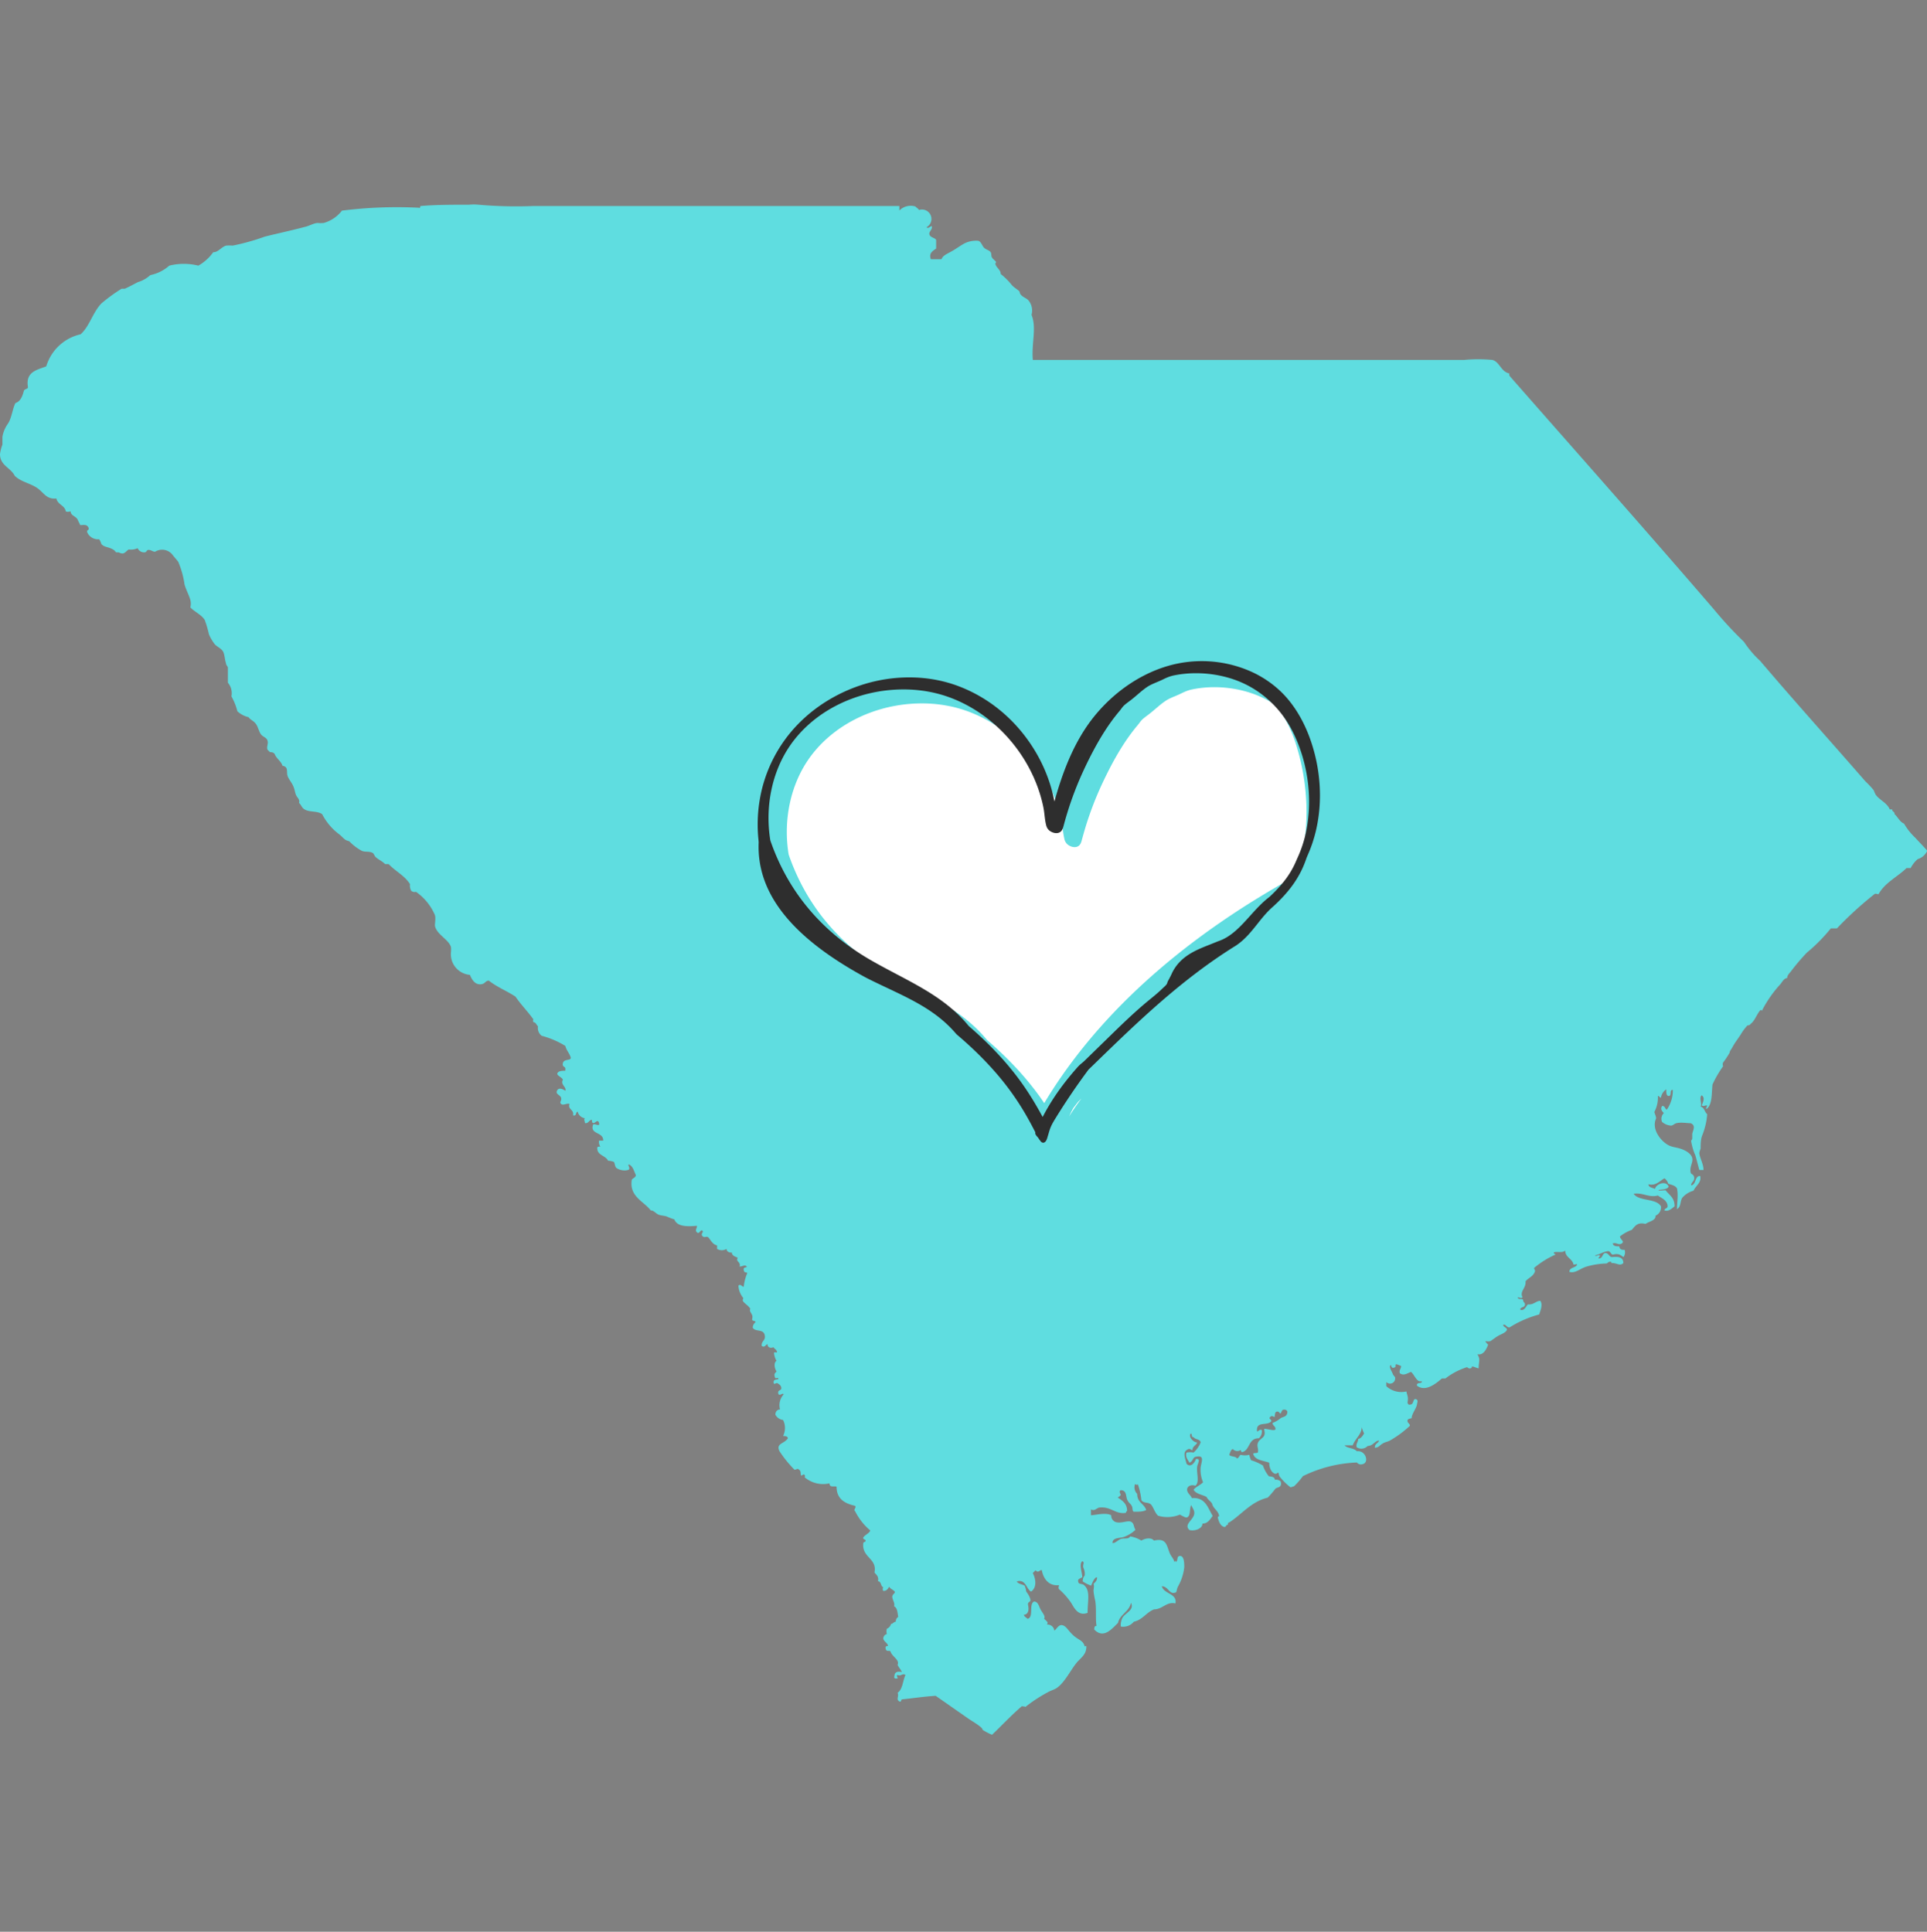
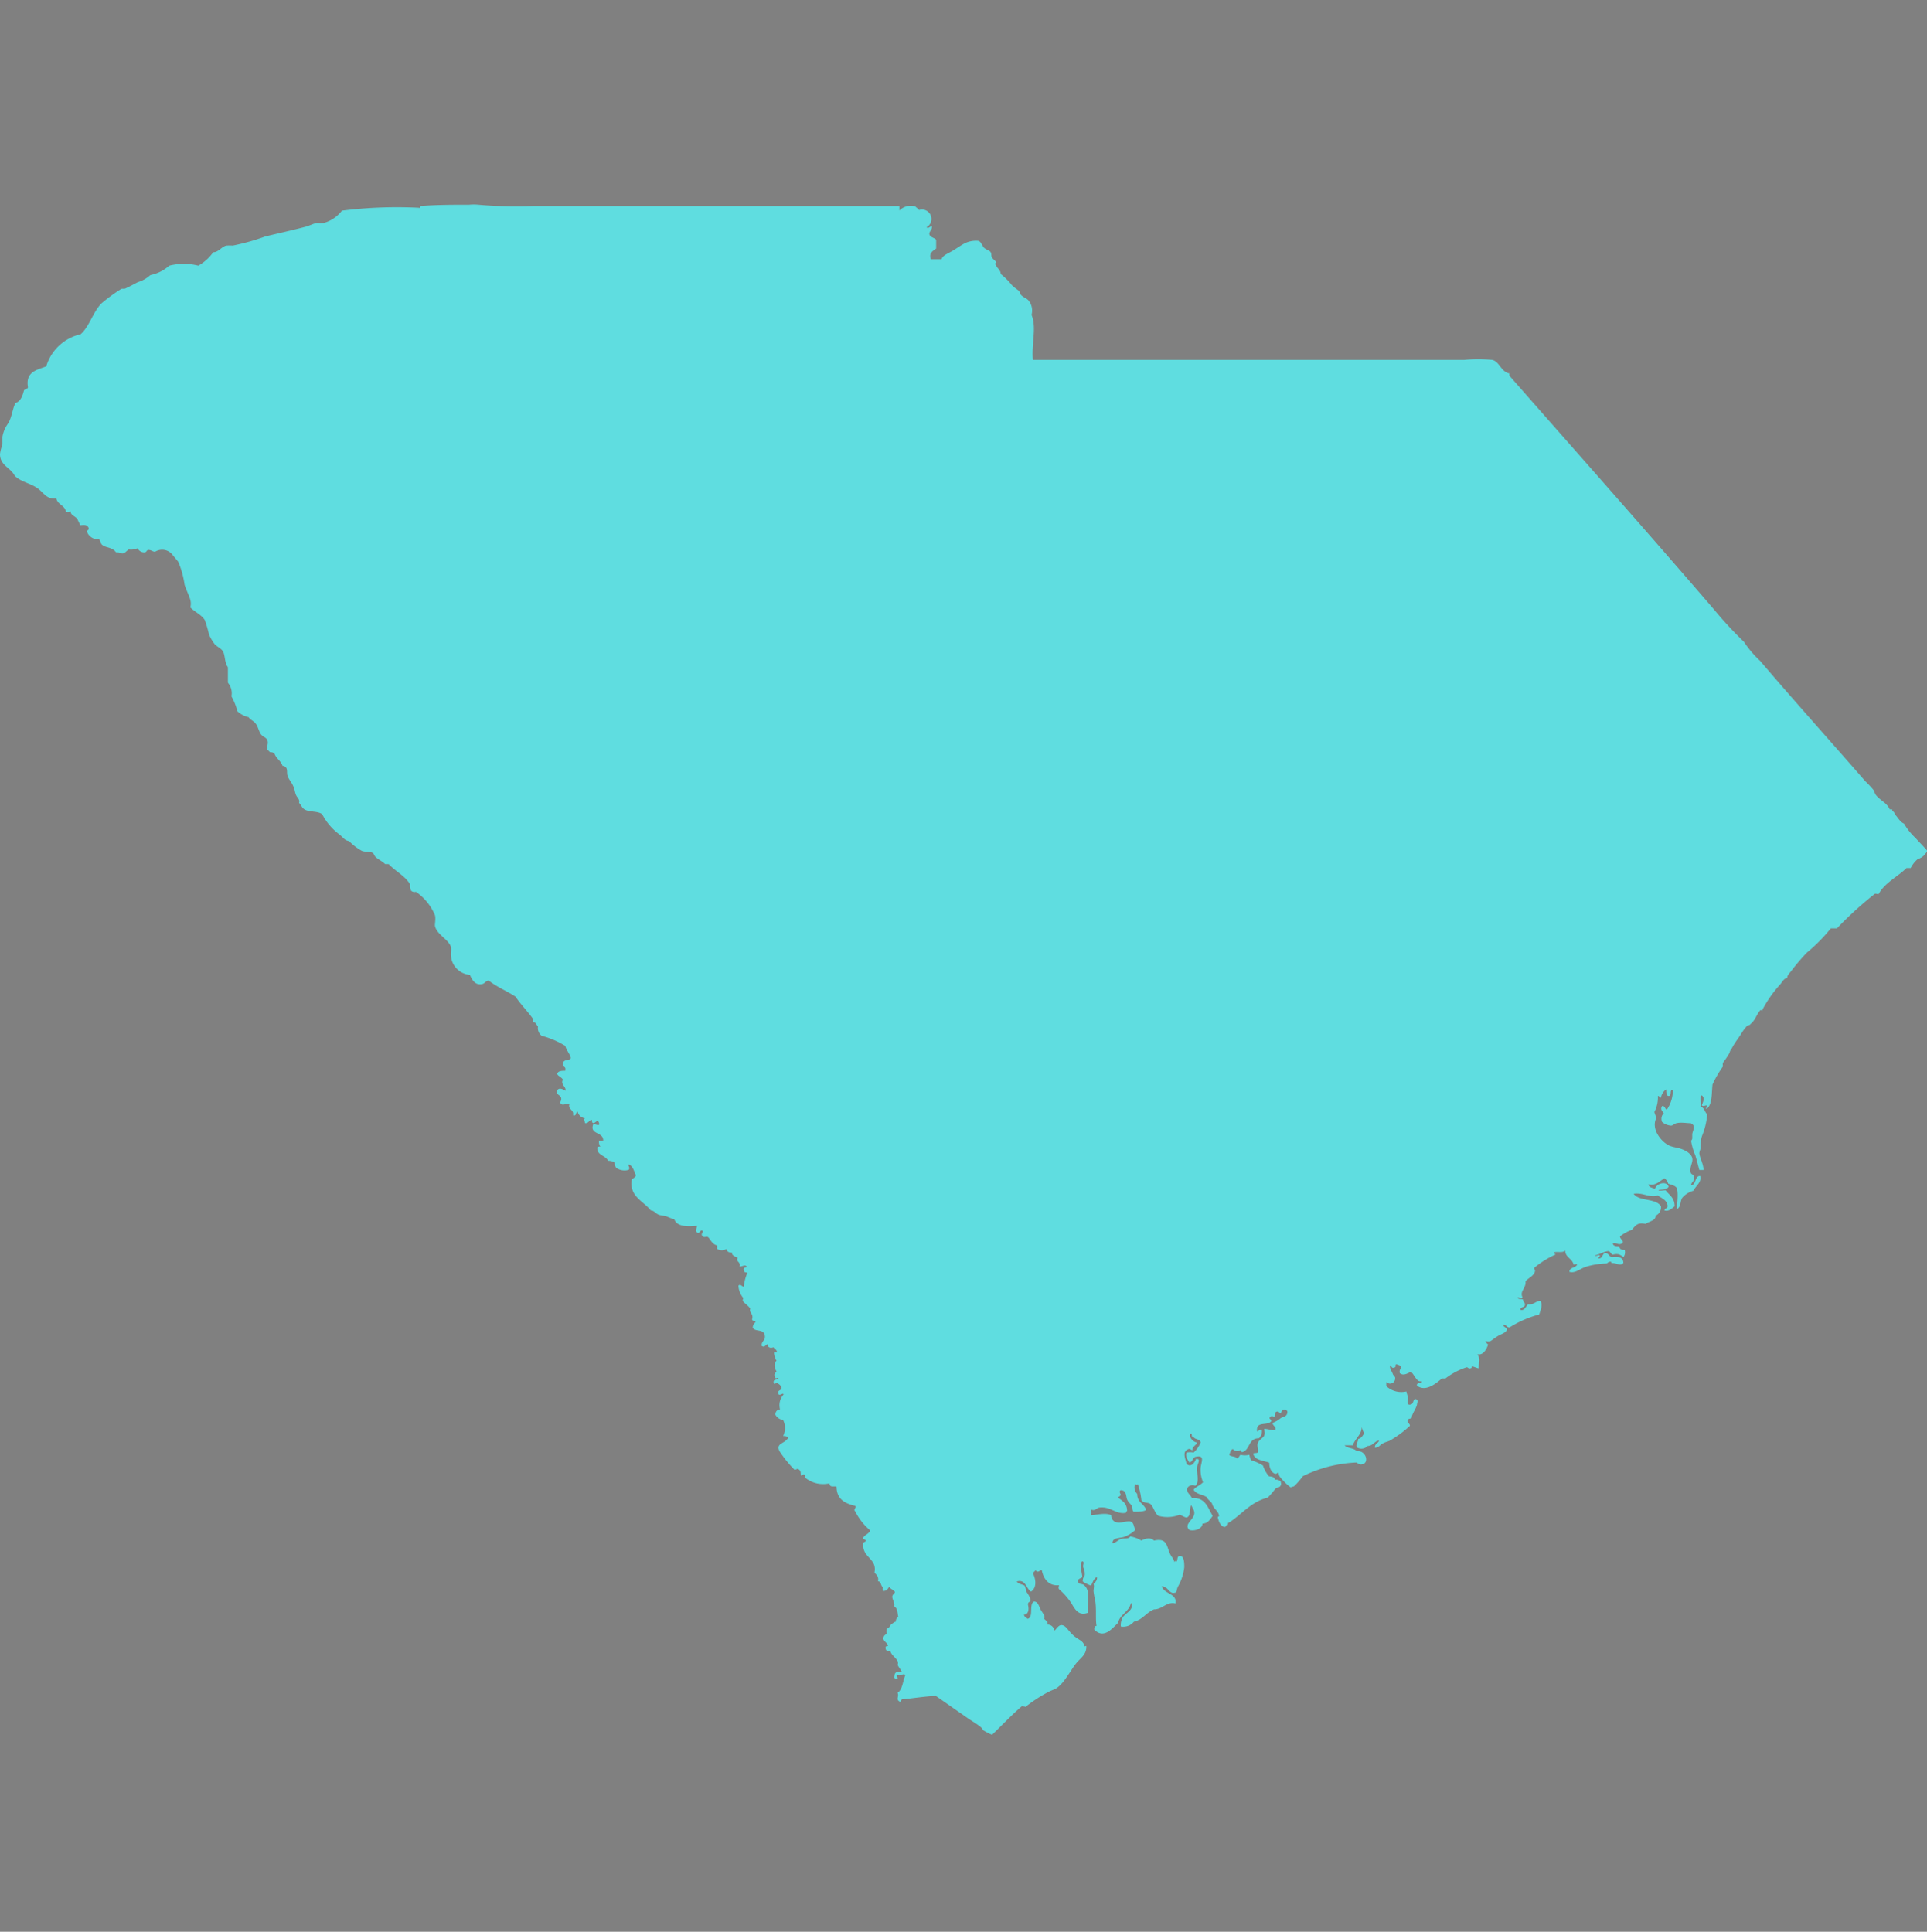
<svg xmlns="http://www.w3.org/2000/svg" width="375" height="376">
  <rect width="100%" height="100%" fill="#808080" stroke="none" />
  <g transform="scale(1.465 1.463)">
    <svg width="256" height="257" fill="none" viewBox="0 0 256 257">
      <path fill="#5FDDE0" d="M248.981 118.969c.128-.149.384 0 .555 0 .853-1.557 2.496-2.282 3.712-3.477h.555a3.95 3.95 0 0 1 .938-1.195 1.977 1.977 0 0 0 1.259-1.109c-.491-.597-1.045-1.131-1.579-1.728a8.064 8.064 0 0 1-1.493-1.877c-.597-.256-.811-.875-1.259-1.259 0-.405-.341-.299-.32-.64h-.32c-.362-.875-1.365-1.237-1.877-1.963a3.072 3.072 0 0 1-.235-.554c-.34-.425-.711-.824-1.109-1.195-4.693-5.397-9.429-10.667-14.016-16.064a13.31 13.31 0 0 1-2.133-2.517 50.48 50.48 0 0 1-3.947-4.267c-9.067-10.56-18.155-20.8-27.179-31.104 0-.107-.128-.15 0-.32-1.173-.235-1.301-1.536-2.282-1.813a20.132 20.132 0 0 0-3.776 0h-57.28c-.192-2.262.533-4.267-.171-5.995a2.134 2.134 0 0 0-.384-1.899c-.235-.298-.661-.405-.96-.704-.299-.298-.171-.405-.299-.554-.128-.15-.682-.49-.96-.79a8.938 8.938 0 0 0-1.493-1.493c0-.49-.427-.747-.619-1.11-.192-.362 0-.34 0-.469 0-.128-.426-.384-.554-.64-.128-.256 0-.554-.235-.768-.235-.213-.533-.256-.789-.49-.256-.235-.384-.832-.79-.939a3.475 3.475 0 0 0-1.578.235c-.534.213-1.28.79-1.963 1.173-.683.384-1.131.533-1.344 1.045h-1.408c-.299-.853.277-1.088.704-1.429v-1.088c0-.299-.725-.341-.875-.725-.149-.384.299-.598.32-1.024.022-.427-.533.362-.704 0a1.257 1.257 0 0 0-1.024-2.283c-.106-.213-.341-.299-.469-.47a2.134 2.134 0 0 0-2.133.534v-.597H70.912a57.743 57.743 0 0 1-7.339-.17 6.393 6.393 0 0 0-1.258 0c-2.134 0-4.459 0-6.4.17-.192 0 0 .341-.256.234a58.378 58.378 0 0 0-10.24.384 4.608 4.608 0 0 1-2.432 1.643 4.861 4.861 0 0 1-.79 0c-.448 0-1.024.341-1.578.49-1.835.491-3.648.875-5.44 1.323-1.39.505-2.817.904-4.267 1.195a5.705 5.705 0 0 0-.853 0c-.64.15-1.088.917-1.728.875a6.167 6.167 0 0 1-1.984 1.792 7.893 7.893 0 0 0-3.862 0 5.419 5.419 0 0 1-2.517 1.258 4.266 4.266 0 0 1-1.664.94c-.576.298-1.152.618-1.728.874h-.427a22.404 22.404 0 0 0-2.688 1.962c-1.152 1.216-1.578 3.051-2.752 4.096a6.187 6.187 0 0 0-4.565 4.267c-1.237.49-2.773.704-2.432 2.773 0 .278-.512.214-.555.534-.192.704-.448 1.365-1.109 1.578-.341.683-.427 1.536-.79 2.368-.149.342-.405.62-.554.96a3.99 3.99 0 0 0-.384 1.174v1.024A5.717 5.717 0 0 0 0 60.409c0 1.536 1.387 1.771 1.963 2.902.81.79 1.984.96 2.922 1.578.939.62 1.238 1.58 2.603 1.43.17.832 1.11.896 1.259 1.728.298.106.405 0 .64 0 0 .576.725.618.938 1.11.214.49.235.426.32.703.448 0 .875-.128 1.088.299.214.426-.256.277-.149.64.107.362.704 1.045 1.579.938.137.194.238.41.298.64.363.406.79.363 1.344.62.555.255.448.383.64.49h.32c.726.362.79 0 1.323-.384.406.059.821 0 1.195-.17a.94.94 0 0 0 .917.554c.32 0 .235-.384.619-.32s.469.234.789.234a1.75 1.75 0 0 1 2.368.491c.235.299.533.619.704.853.407.963.687 1.974.832 3.008.17.64.683 1.622.79 2.134.106.512 0 .704 0 .938.575.598 1.471.96 1.898 1.664.228.62.413 1.254.555 1.9.203.48.469.931.789 1.343.256.277.747.49 1.024.853s.256 1.067.47 1.728c0 .192.191.3.234.491v2.027a2.133 2.133 0 0 1 .47 1.813c.351.622.617 1.29.789 1.984.419.39.934.663 1.493.79.235.362.619.447.939.853.32.405.426 1.066.704 1.43.277.362.746.404.874.852.128.448-.17.832 0 1.195l.32.32c.15 0 .427 0 .619.235.235.64.832.917 1.045 1.578.683.128.576.555.619 1.088.043.534.533 1.003.79 1.579.255.576.234.896.405 1.259.17.362.512.533.384 1.024.298.256.32.554.64.789.64.491 1.77.213 2.432.704a7.788 7.788 0 0 0 2.282 2.688c.278.213.534.533.79.704.256.171.405.128.554.235a6.725 6.725 0 0 0 1.664 1.258c.512.192 1.067 0 1.494.32.087.13.166.265.234.406.427.448.896.576 1.344 1.024h.47c.874.938 2.133 1.536 2.837 2.666-.04.3.012.605.15.875a.655.655 0 0 0 .64.149 7.208 7.208 0 0 1 2.517 3.094c.128.426 0 1.045 0 1.408.213 1.173 1.813 1.813 2.133 2.837.022.234.022.47 0 .704a2.754 2.754 0 0 0 2.517 3.008c.256.619.64 1.259 1.344 1.259.704 0 .662-.491 1.174-.491 1.066.853 2.432 1.387 3.541 2.133.725 1.067 1.621 1.963 2.368 3.008a.512.512 0 0 0 0 .384c.341 0 .405.384.619.555a1.3 1.3 0 0 0 .49 1.259c1.106.291 2.163.744 3.136 1.344.15.597.534.96.704 1.493.171.533-.874.171-1.024.789-.149.619.427.384.32.875v.149c-.341 0-.896 0-1.045.32-.15.32.555.491.725.875-.384.64.534.981.32 1.472-.32-.235-.896-.491-1.109 0-.213.491.47.533.555.96.085.427-.278.533 0 .789.277.256.768-.149 1.109 0-.256.768.64.726.47 1.515.511.149.298-.427.618-.491a1.128 1.128 0 0 0 .96.875c-.192.171 0 .32 0 .64.47.128.576-.491.939-.405 0 .234 0 .426.234.405.235-.021.534-.576.704 0 .171.576-.64 0-.789.213-.47 1.344 1.387.918 1.344 2.134h-.555a1.13 1.13 0 0 0 .171.789c-.235 0-.448 0-.405.235 0 .938 1.109.938 1.429 1.642.272.007.54.064.79.171.127.213.106.597.32.789.213.192 1.023.491 1.642.235.235-.277-.17-.555 0-.704.555.213.683.875.939 1.408 0 .341-.384.405-.534.619-.362 2.261 1.579 2.858 2.518 4.096.426 0 .661.405 1.024.554.362.15.746.128 1.109.256.325.15.66.279 1.003.384.384 1.046 1.877.939 3.008.854 0 .384-.32.576 0 .874.32.299.448-.426.704-.234.256.192-.256.384 0 .704.256.32.533 0 .768.17.234.171.554.982 1.194 1.088v.47a1.214 1.214 0 0 0 1.259 0c0 .405.47.533.704.469 0 .448.448.555.79.704-.342.533.447.533.234 1.173.405 0 .704-.298.96 0 0 .192-.49 0-.405.47.085.469.384.213.469.405a6.279 6.279 0 0 0-.47 1.813c-.255 0-.405-.426-.703-.149.03.602.255 1.179.64 1.643 0 .192-.15.234 0 .469.149.235.704.576.938.96-.234.491.47.661.235 1.408 0 .277.427.149.469.384a.917.917 0 0 0-.384.725c.32.598 1.366.15 1.579.939.213.789-.469.811-.384 1.493.405.278.491-.149.768-.234 0 .469.448.576.789.405.15.256.47.32.47.704-.128 0-.47-.107-.384.149.038.339.147.666.32.96-.406.278-.256 1.003 0 1.408-.192.278-.342.256-.235.704.107.448.405 0 .469.235.064.235-.64 0-.618.491.021.49.32 0 .533.149.213.149.469.277.491.64.021.363-.512.213-.406.704.107.491.662-.192.704.149a2.125 2.125 0 0 0-.469 1.984c-.32 0-.619.256-.619.704a1.367 1.367 0 0 0 1.024.704 2.385 2.385 0 0 1 0 2.134c.192 0 .619 0 .64.298-.469.747-1.642.662-1.109 1.728.575.884 1.24 1.706 1.984 2.454.341 0 .341-.235.619 0 .277.234.17.469.234.704.064.234.342-.235.491 0 .149.234 0 .17 0 .298a3.771 3.771 0 0 0 3.307.811c0 .619.64.32.938.448 0 1.621 1.088 2.24 2.454 2.539.234.234-.278.533 0 .704a7.981 7.981 0 0 0 2.026 2.581c-.17.405-.618.533-.874.853-.256.32.213.278.256.491.042.213-.32.149-.32.384-.171 1.92 1.877 1.963 1.493 3.861.235.32.597.491.469 1.174.47 0 .32.682.704.789a.431.431 0 0 0 0 .491c.512 0 .598-.32.79-.555.149.299.512.384.704.619.192.234-.363.362-.299.789.064.427.363.747.235 1.195.448.192.448.853.554 1.408a.68.68 0 0 0-.32.64c-.277 0-.362.277-.64.298a.948.948 0 0 1-.554.64 1.315 1.315 0 0 0 0 .704.62.62 0 0 0-.47.64c.128.406.534.512.64.939-.149 0-.426 0-.32.405.107.406.448.171.619.299.192.725 1.259 1.109.96 1.813.128.32.533.768.555.96-.555-.128-.896 0-.96.384-.064.384-.128.512.405.47 0-.235-.213-.384 0-.47.448.235.619-.277 1.045 0-.362.768-.362 1.92-1.045 2.368.213.512-.213.832.171 1.11.384.277.213-.278.469-.235 1.643-.171 2.773-.363 4.416-.469l4.395 3.072c.512.341 1.066.661 1.514 1.024.448.362.214.341.384.469.38.24.78.447 1.195.619 1.344-1.28 2.603-2.646 4.011-3.84 0 .149.341 0 .405.149a20.032 20.032 0 0 1 2.987-1.963c.362-.213.832-.341 1.173-.554 1.109-.747 1.899-2.496 2.752-3.478.555-.618 1.259-1.066 1.195-2.133-.128 0-.192.128-.235 0-.192-.725-.811-.789-1.493-1.408-.683-.619-.918-1.216-1.43-1.344-.512-.128-.725.448-1.088.725a.892.892 0 0 0-.96-.81c0-.171.15-.15 0-.384a2.302 2.302 0 0 0-.405-.384c.235-.342-.235-.811-.469-1.259-.235-.448-.299-1.003-.854-1.045-.746.341 0 2.133-.874 2.304-.15-.192-.448-.256-.47-.555.555 0 .683-.64.555-1.195-.128-.554.277-.426.299-.704.021-.277-.278-.832-.555-1.173a2.668 2.668 0 0 0-.213-.789c-.363-.192-.854-.235-1.046-.555 1.216-.363 1.28 1.045 1.899 1.344.768-.491.661-1.643.235-2.453.117-.139.245-.267.384-.384.32.469.597-.128.81 0 .214 1.152.939 2.133 2.283 1.984 0 .17-.128.277 0 .533a9.241 9.241 0 0 1 1.664 1.899c.448.768.939 1.685 2.133 1.258 0-1.578.406-2.965-.469-3.69-.299-.278-.811 0-.789-.64 0-.171.32-.278.554-.406 0-.618-.469-1.77 0-2.133.384.128 0 .448.15.875.153.318.212.673.17 1.024a1.09 1.09 0 0 0-.256.789c.345.231.718.418 1.11.555.17-.406.448-1.131.789-1.11 0 .491-.256.64-.469.875.128.299 0 .619 0 .96.05.445.129.887.234 1.323.171 1.173 0 2.474.171 3.306-.341 0-.277.299-.32.47 1.28 1.365 2.432-.192 3.157-.854.278-1.194 1.472-1.45 1.728-2.688.491.939-.704 1.323-1.109 1.963a2.135 2.135 0 0 0-.235 1.195 1.814 1.814 0 0 0 1.728-.64c1.174-.256 1.643-1.238 2.688-1.643 1.131 0 1.643-1.067 2.838-.789.256-1.344-1.536-1.238-1.814-2.283.854 0 .982 1.088 1.728.853.299 0 .192-.32.406-.789a6.7 6.7 0 0 0 .853-2.603c0-.469 0-1.493-.555-1.493-.554 0-.192.768-.618.789.149-.17 0-.17-.171 0 0-.341-.341-.64-.555-1.088-.469-1.088-.405-2.133-2.133-1.749-.341-.448-1.195-.299-1.664 0a4.126 4.126 0 0 0-1.493-.555c-.214.406-.768.214-1.174.32-.405.107-.832.64-1.173.555 0-.725.896-.619 1.472-.789a4.415 4.415 0 0 0 1.579-.96c-.278-.47-.171-.896-.619-1.088-.448-.192-1.429.341-2.133 0a.937.937 0 0 1-.47-.854c-.746-.405-2.133 0-2.688 0v-.789c.47.299.747-.171 1.11-.235 1.578-.17 2.133.939 3.541.704a.218.218 0 0 1 .031-.145.215.215 0 0 1 .118-.089c0-1.024-.64-1.387-1.258-1.814a.851.851 0 0 0 .405-.32c0-.213-.299-.469 0-.64.832 0 .661.832.875 1.28.213.448.469.512.618.854.15.341 0 .533.235.725.725 0 1.28 0 1.664-.235-.277-.832-1.216-1.002-1.195-2.133a1.24 1.24 0 0 1-.298-1.28c.192 0 .17.149.384 0 .238.691.396 1.407.469 2.133.341.406.832.235 1.195.491.362.256.554 1.152 1.024 1.557.956.283 1.979.23 2.901-.149.25.153.514.282.789.384.704 0 .427-1.152.704-1.643.256.512.47.747.406 1.174-.128.832-1.43 1.386-.64 2.133.682.192 1.749-.171 1.728-.853.725 0 1.024-.576 1.365-1.024-.661-1.067-.939-2.496-2.773-2.368-.15-.406-.534-.576-.619-1.024-.085-.448.405-.854 1.088-.619.576-.427.149-1.685.235-2.453 0-.448.597-1.174-.15-1.11-.17.491-.704 1.216-1.258.64-.15-.661-.512-1.45 0-1.813s.49 0 .789 0c0-.555.491-.597.619-1.024-.491 0-1.195-.747-.854-1.173.278 0 0 .49.384.469.214.341.875.235.939.704a3.612 3.612 0 0 1-.939 1.344 2.55 2.55 0 0 0-.938 0c-.192.597.17.939.384 1.344.533-.192.384-.704.874-.789 1.216-.256.704.704.619 1.408a4.116 4.116 0 0 0 .32 1.984c-.363.405-.939.576-1.259 1.002.32.576 1.152.64 1.728.96.15.363.512.534.726.875.149.704.81.896.938 1.643 0 .128-.234 0-.149.32.085.32.256.917.704 1.109.448.192.277-.299.619-.235 0-.192 0-.32.17-.32 1.707-1.109 2.88-2.752 5.12-3.306a13.7 13.7 0 0 0 1.024-1.195c.214-.171.619-.149.704-.469.086-.32 0-.214 0-.47a.895.895 0 0 0-.789-.234c0-.384-.427-.427-.789-.47a4.412 4.412 0 0 1-.79-1.429 6.664 6.664 0 0 0-1.578-.704 3.2 3.2 0 0 1-.235-.725 2.425 2.425 0 0 1-1.173 0c-.171.149-.214.426-.47.49-.17-.341-.81-.192-1.024-.49.128-.256.171-.64.47-.768a.809.809 0 0 0 1.024.149c.149 0 0 .363.32.235.96-.32.725-1.835 2.133-1.814a1.258 1.258 0 0 0 .384-1.088c-.384-.17-.512.299-.64.15-.149-1.43 1.387-.64 1.899-1.344 0-.278-.406-.299-.15-.555.256-.256.448 0 .555 0 .107 0 0-.64.299-.704.298-.064.341.128.469.235.128.106.171-.448.405-.491.235-.043.47 0 .555.256 0 .683-.533.661-.875.853-.322.276-.69.492-1.088.64 0 .384.363.406.384.79.022.384-.96 0-1.493 0 0 .384.128.512 0 .874-.128.363-.704.555-.853 1.024-.15.47.128.747 0 1.259-.278.128-.427 0-.619.149.213.875 1.259.896 2.133 1.195 0 .576.192 1.152.619 1.408s.448-.235.64 0a.877.877 0 0 0 .149.469 7.975 7.975 0 0 0 1.43 1.408l.469-.149c.428-.414.82-.864 1.173-1.344a17.74 17.74 0 0 1 7.168-1.813.667.667 0 0 0 .704.234c1.003-.17.47-1.898-.704-1.728-.469-.49-1.237-.341-1.642-.789h1.088c.341-.939 1.173-1.408 1.194-2.432.075.296.182.582.32.853-.213.299-.362.64-.789.726 0 .362-.235.554-.235.938a.126.126 0 0 1 .024.075.126.126 0 0 1-.024.075 1.152 1.152 0 0 0 1.494-.15c.704 0 1.024-.768 1.514-.704-.128.363-.597.406-.554.939.49 0 .618-.32 1.024-.555.405-.234.64-.234.938-.384a14.036 14.036 0 0 0 2.688-1.984c0-.298-.298-.32-.32-.64-.021-.32.342-.277.555-.384 0-.554.597-1.237.704-1.813 0-.192.235-.597-.149-.704-.384-.107-.278.619-.64.704-.363.085-.363 0-.47-.235.128-.789 0-.81-.149-1.493a2.957 2.957 0 0 1-1.421-.02 2.954 2.954 0 0 1-1.246-.684v-.555a.679.679 0 0 0 .788.149.687.687 0 0 0 .386-.703c0-.171-.235-.278-.32-.534-.086-.256-.512-.874-.32-1.109s0 .405.469.299c.469-.107 0-.491.405-.448l.555.213c0 .405-.277.491-.171.96.512.405 1.003 0 1.494-.171.362.32.533.811.874 1.11.342.298.576 0 .555.234-.021.235-.747 0-.64.491 1.152.875 2.539-.299 3.307-.96H192a9.264 9.264 0 0 1 2.837-1.493c.15 0 .192.213.47.149.277-.064.149-.171.234-.235.086-.064.534.171.875.235 0-.96.277-1.152-.171-1.877.79.17 1.195-.64 1.43-1.28 0 0-.427-.384-.32-.47.209.059.43.059.64 0 .341-.234.661-.49 1.024-.704.362-.213.853-.341 1.109-.704.256-.362-.619-.49-.405-.789.384 0 .384.384.789.384a14.184 14.184 0 0 1 3.947-1.728c.149-.491.512-1.301.149-1.813-.597 0-.853.554-1.664.469-.235.277-.512.939-1.003.704 0-.384.576-.256.619-.619.043-.362-.235-.341-.235-.64 0-.298-.746 0-.704-.384.235 0 .448.192.619 0-.405-.832.491-1.173.405-2.133.384-.469 1.067-.661 1.259-1.344 0-.299-.277-.363 0-.533a11.833 11.833 0 0 1 2.688-1.664c0-.256-.256 0-.171-.32.576-.128 1.11.128 1.494-.235 0 .939.96 1.067 1.109 1.877.213 0 .469-.128.469 0-.192.47-1.002.32-1.024.96.79.256 1.451-.469 2.304-.704.84-.243 1.708-.379 2.582-.405.192 0 .256-.256.554-.235.299.022 0 .214.235.171.64 0 1.067.448 1.493 0 0-.832-.768-.875-1.493-.789-.384 0-.427-.491-.853-.534-.427-.042-.363.619-.79.704-.426.086.128-.277 0-.405s-.554.235-.618 0c.64-.128 1.045-.469 1.728-.555.32 0 .341.384.618.47.726-.192.96 0 1.43.32a1.085 1.085 0 0 0 .149-.96c-.299 0-.661 0-.704-.47-.363 0-.811 0-.875-.384.534-.17.747.278 1.195 0 .448-.277-.235-.533-.235-.938a5.628 5.628 0 0 1 1.579-.875c.491-.597.789-1.024 1.813-.789.448-.32 1.43-.47 1.323-1.088a1.195 1.195 0 0 0 .725-1.259c-.682-1.109-2.922-.619-3.626-1.664 1.301-.171 2.005.555 3.221.235.469.341 1.088.554 1.259 1.194.17.64-.384.406-.384.79.533.192 1.024-.278 1.344-.555 0-1.195-.768-1.515-1.195-2.133-.299 0-.789.106-.939 0-.149-.107 1.216 0 1.344-.491-.341-.832-1.664-.363-1.813.32-.32-.171-.832-.171-.875-.619 1.003.256 1.536-.49 2.134-.789.243.167.418.418.49.704.427.171.96.235 1.174.64.192.917 0 1.835 0 2.752.576-.341.384-1.045.704-1.515a3 3 0 0 1 1.493-.938c.256-.64 1.109-1.088.875-1.963-.747 0-.491 1.152-1.195 1.259 0-.47.448-.512.405-1.024-.042-.512-.405-.384-.469-.704-.171-.726.341-1.323.213-1.899-.128-.576-.789-.96-1.322-1.173-.534-.214-.982-.235-1.494-.406-1.066-.32-2.709-2.133-1.984-3.712 0-.277-.17-.554-.234-.853a4.097 4.097 0 0 0 .469-2.133c.235 0 .192.234.405.234a1.639 1.639 0 0 1 .704-1.109c0 .427 0 .939.384.875.384-.064 0-.854.491-.79a4.483 4.483 0 0 1-.789 2.603c-.256 0-.214-.533-.64-.469-.256.426 0 .682.234.938a1.07 1.07 0 0 0-.234 1.174 2 2 0 0 0 1.194.49c.235 0 .448-.256.704-.32.64-.149 1.344 0 1.899 0 .725.32.32.875.213 1.43v.554c0 .235-.149.278-.149.384a7.57 7.57 0 0 0 .555 1.899c.192.64.362 1.344.533 1.963h.555c0-.854-.534-1.643-.555-2.283.04-.189.097-.375.171-.555 0-.554 0-1.28.234-1.813a9.39 9.39 0 0 0 .64-2.773c-.341-.278-.362-.896-.874-1.003.234-.384-.256-1.195.149-1.515.427.342.235.747 0 1.344.277.171.384 0 .64 0s-.213.384 0 .47c.789-.555.661-2.134.789-3.243.388-.855.86-1.67 1.408-2.432a.661.661 0 0 1 0-.491c.321-.42.613-.862.875-1.322 0-.214.192-.406.32-.64.384-.726.768-1.174 1.173-1.814.248-.421.542-.815.875-1.173.107 0 .299 0 .384-.171.619-.448.832-1.322 1.344-1.877.171 0 .256.213.235 0a16.27 16.27 0 0 1 2.368-3.392c.277-.299.49-.832.938-.853 0-.363.299-.64.491-.875a27.377 27.377 0 0 1 2.133-2.517 22.569 22.569 0 0 0 3.179-3.222h.811a47.74 47.74 0 0 1 4.97-4.544Z" />
      <g clip-path="url(#a)">
        <path fill="#fff" d="M138.126 145.913c.196.277.392.562.588.851.256-.424.512-.848.777-1.265 7.796-12.324 19.598-21.73 32.342-28.789.113-.106.224-.213.341-.317.072-.201.145-.408.215-.625 1.76-5.397 1.431-11.692-.332-17.052-.569-1.726-1.384-3.287-2.364-4.731a13.293 13.293 0 0 0-3.39-1.737 15.224 15.224 0 0 0-2.692-.653 15.736 15.736 0 0 0-2.301-.17c-1.014 0-2.013.101-2.97.3-.563.115-1.03.332-1.501.564-.253.126-.509.233-.758.336-.465.195-.904.377-1.312.66-.436.3-.85.653-1.251.995-.288.245-.585.5-.888.734l-.237.18c-.212.156-.43.323-.626.499a3.195 3.195 0 0 0-.404.474 5.23 5.23 0 0 1-.231.298c-1.643 1.95-3.134 4.405-4.692 7.733a44.457 44.457 0 0 0-1.95 4.908c-.249.75-.486 1.557-.752 2.53l-.025.092c-.07.263-.155.596-.408.794a.883.883 0 0 1-.553.179c-.407 0-.802-.211-1.011-.418a1.333 1.333 0 0 1-.354-.672 10.813 10.813 0 0 1-.208-1.3c-.044-.354-.089-.722-.158-1.073-1.52-7.398-7.527-13.658-14.608-15.228a18.285 18.285 0 0 0-3.953-.427c-6.194 0-12.001 2.904-15.155 7.579-2.275 3.372-3.223 7.806-2.6 12.157.022.148.041.267.063.387 2.392 6.938 7.027 12.377 13.764 16.141l.379.214c.834.464 1.684.913 2.509 1.35 3.631 1.918 7.056 3.73 9.682 6.948.079.069.177.154.275.242 2.724 2.383 4.932 4.775 6.749 7.312ZM143.186 146.622c-.206.261-.405.528-.61.792a12.35 12.35 0 0 0-.556 1.117 31.174 31.174 0 0 1 1.636-2.38c-.161.157-.319.314-.47.471Z" />
-         <path fill="#2E2E2E" d="M173.978 98.163c-.759-2.078-1.792-3.877-3.068-5.344-1.249-1.431-2.866-2.624-4.674-3.447a16.102 16.102 0 0 0-11.148-.757c-3.611 1.068-7.03 3.397-9.628 6.56-2.91 3.547-4.414 7.943-5.394 11.456-.546-2.888-1.753-5.695-3.52-8.163-2.3-3.219-5.397-5.664-8.955-7.074-2.13-.845-4.424-1.272-6.819-1.272a20.5 20.5 0 0 0-4.424.49c-3.798.848-7.375 2.785-10.07 5.46a18.879 18.879 0 0 0-5.356 10.327 19.872 19.872 0 0 0-.174 5.287c.016.145.025.27.032.374-.294 6.732 4.332 12.606 14.15 17.956l.41.211c.828.417 1.672.816 2.487 1.202 3.444 1.63 6.699 3.168 9.205 6.148.092.085.193.169.294.257 1.804 1.548 3.362 3.077 4.768 4.675a35.983 35.983 0 0 1 3.94 5.401c.481.813.958 1.683 1.495 2.734-.057.242.133.453.262.594.038.041.076.082.101.119.041.057.079.113.117.17.06.091.12.179.206.285.038.051.085.11.158.154a.377.377 0 0 0 .202.063c.06 0 .12-.019.183-.053.224-.132.316-.446.386-.678l.028-.098c.044-.135.082-.273.123-.411.06-.207.12-.415.193-.619.171-.474.433-.92.686-1.331a88.75 88.75 0 0 1 4.174-6.201c.085-.119.174-.235.243-.33l.806-.781c5.669-5.514 11.53-11.219 18.763-15.712 1.201-.797 2.041-1.855 2.854-2.879.486-.615.992-1.253 1.592-1.852.085-.085.174-.173.275-.264 2.414-2.145 3.855-4.201 4.667-6.663l.139-.333a18.39 18.39 0 0 0 1.122-3.337c.923-3.956.626-8.33-.831-12.324Zm-13.221 27.489c-1.94.766-3.943 1.557-5.04 3.739-.13.292-.275.588-.43.873l-.047.085c-.054.097-.111.198-.152.308a1.033 1.033 0 0 0-.031.094c-.013.041-.026.085-.045.125-.082.164-.249.311-.407.459l-.149.138c-.221.214-.452.43-.689.637-.303.267-.616.525-.929.779l-.391.323c-1.802 1.495-3.502 3.153-5.145 4.757l-3.251 3.175a6.944 6.944 0 0 1-.351.307 4.617 4.617 0 0 0-.502.462c-.095.107-.19.213-.285.323-1.542 1.771-2.777 3.476-3.779 5.212-.215.374-.426.763-.632 1.159-.938-1.74-1.858-3.231-2.799-4.547-1.817-2.54-4.023-4.932-6.747-7.315-.098-.088-.199-.173-.275-.242-2.626-3.221-6.054-5.033-9.681-6.948-.825-.437-1.675-.886-2.509-1.35l-.38-.214c-6.746-3.768-11.378-9.206-13.773-16.145a5.54 5.54 0 0 1-.064-.386c-.622-4.355.326-8.785 2.601-12.157 3.154-4.675 8.961-7.58 15.155-7.58 1.349 0 2.679.145 3.953.428 7.078 1.57 13.085 7.833 14.608 15.227.072.352.117.719.158 1.074.05.43.104.873.208 1.3.051.207.133.452.354.672.209.207.604.418 1.011.418a.883.883 0 0 0 .553-.179c.253-.198.338-.531.408-.795l.025-.091a48.1 48.1 0 0 1 .752-2.53 45.056 45.056 0 0 1 1.95-4.908c1.558-3.328 3.049-5.783 4.692-7.733.082-.097.158-.198.231-.298.126-.17.246-.333.404-.475.196-.178.414-.342.626-.499l.237-.179c.306-.235.603-.49.888-.734.398-.343.812-.697 1.251-.996.411-.282.847-.464 1.312-.66.249-.103.505-.213.758-.335.471-.232.938-.449 1.501-.565a14.703 14.703 0 0 1 2.97-.298c.765 0 1.539.056 2.3.17a15.15 15.15 0 0 1 2.693.652c3.57 1.225 6.449 3.884 8.108 7.492 1.668 3.629 2.272 7.786 1.7 11.708a16.524 16.524 0 0 1-1.365 4.625c-.029.069-.07.163-.12.27-.661 1.604-1.697 3.052-3.264 4.556l-.31.292c-.945.715-1.77 1.629-2.566 2.515-1.302 1.447-2.531 2.813-4.256 3.384-.341.141-.692.28-1.043.421Z" />
      </g>
      <defs>
        <clipPath id="a">
-           <path fill="#fff" d="M100.647 87.959h74.689v64.067h-74.689z" />
-         </clipPath>
+           </clipPath>
      </defs>
    </svg>
  </g>
</svg>